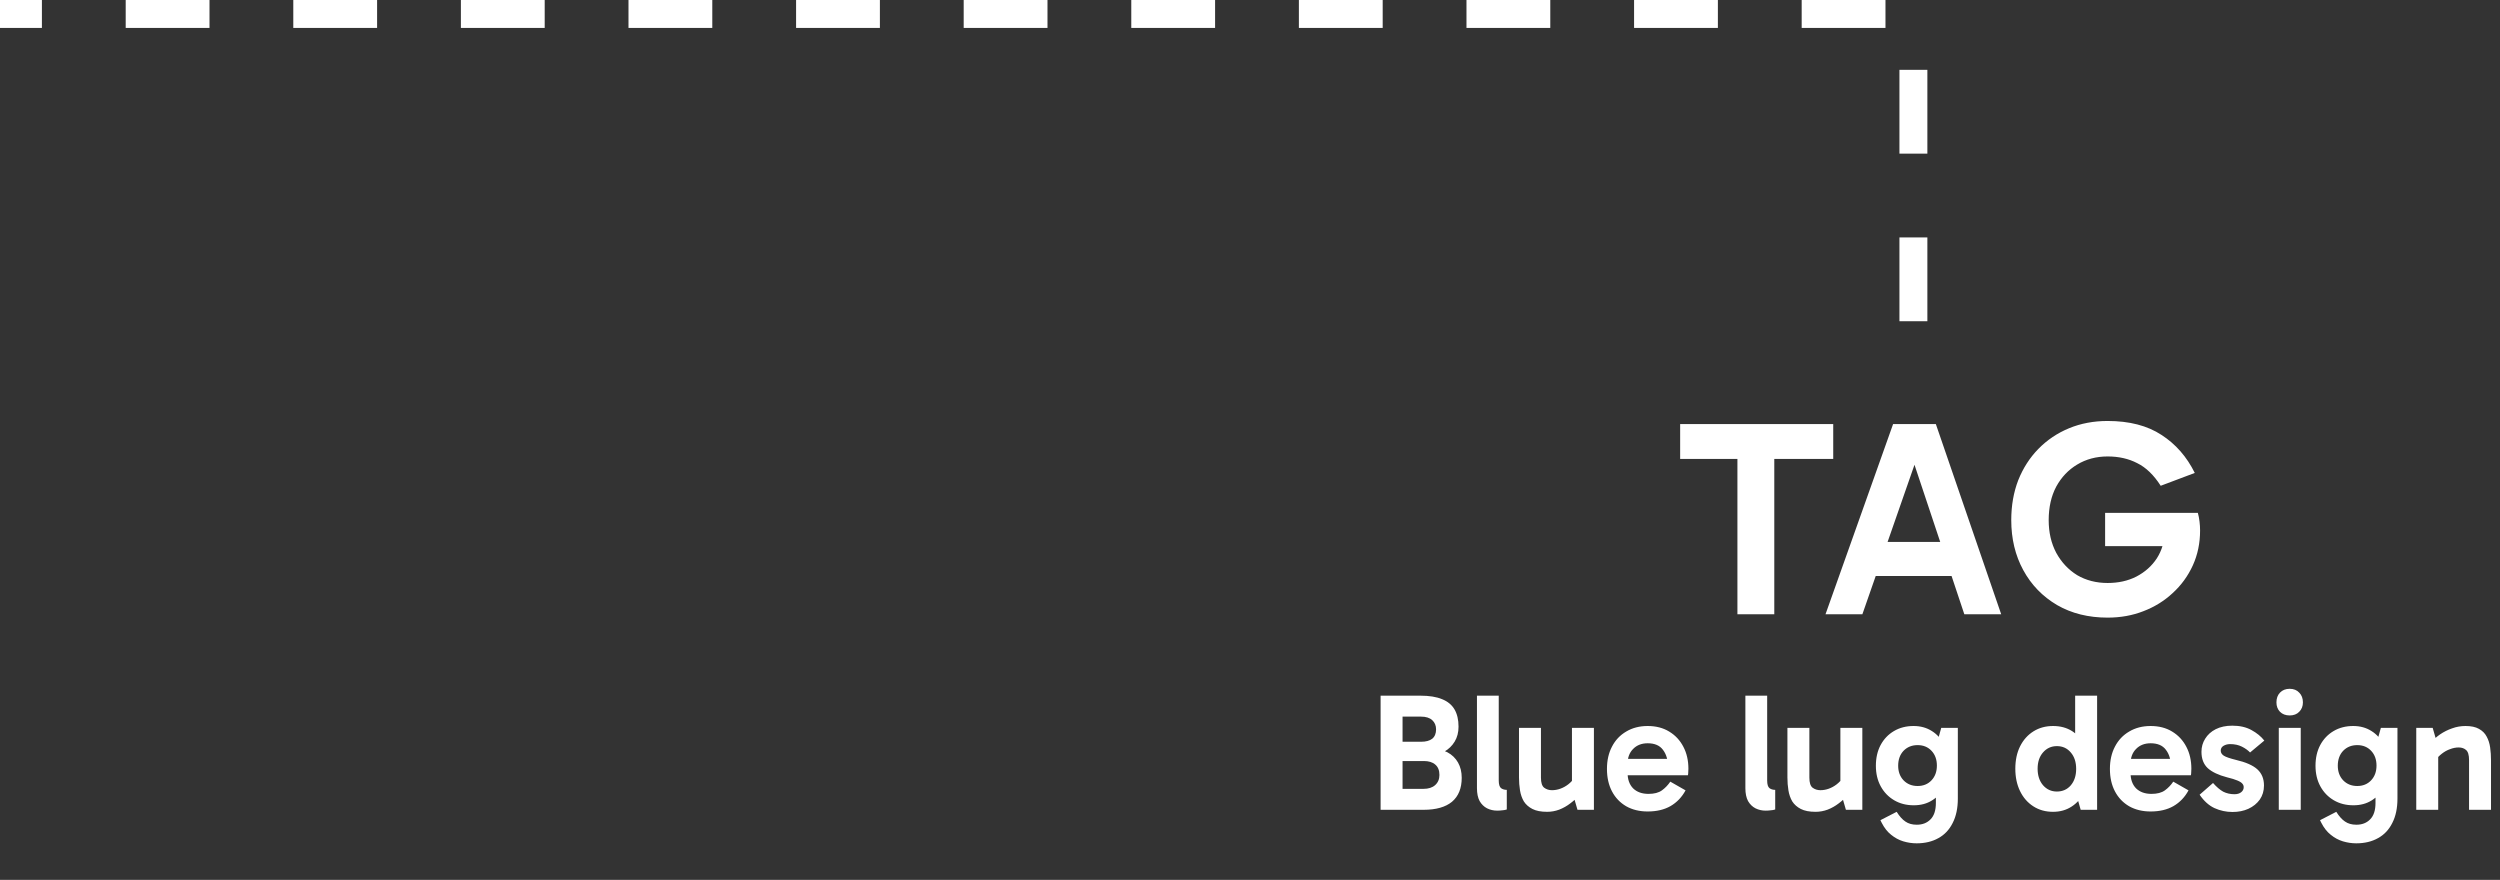
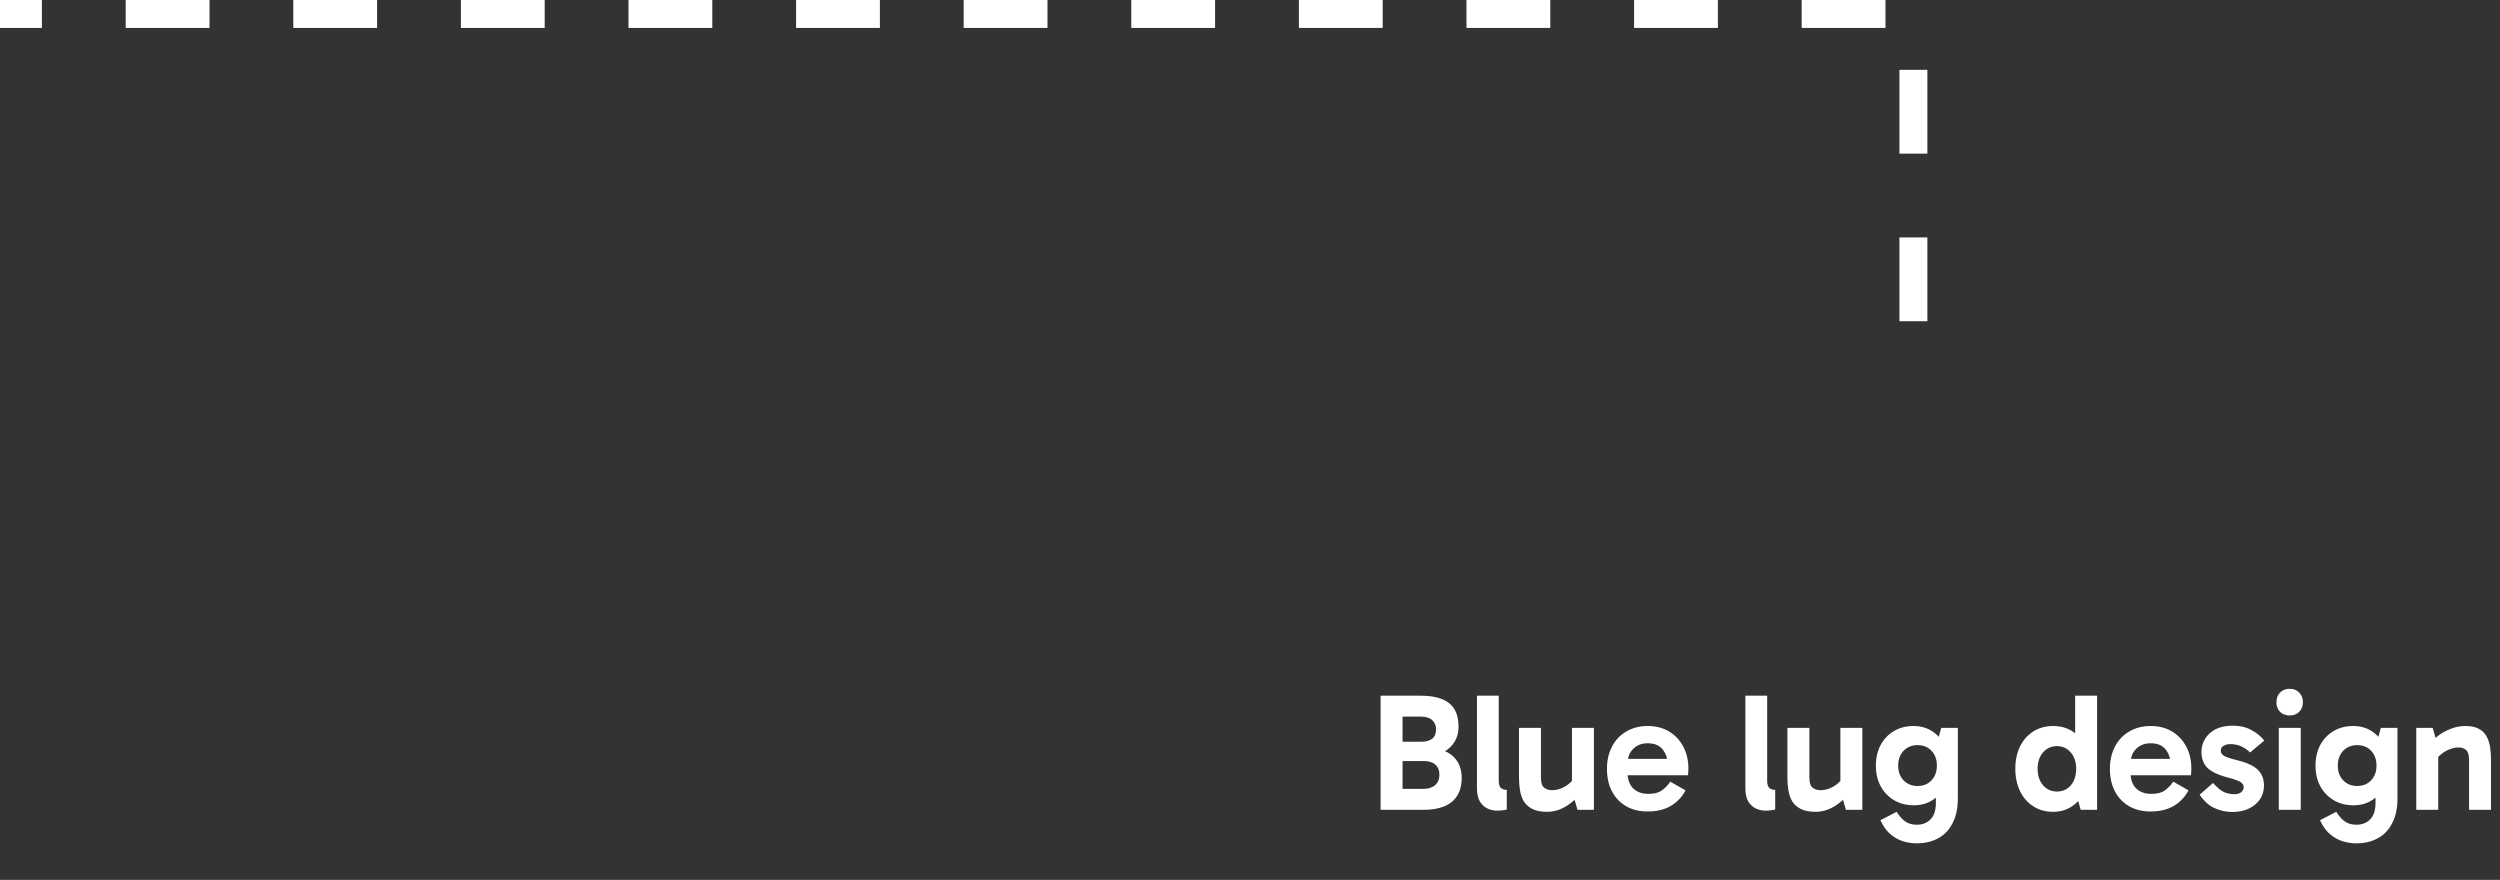
<svg xmlns="http://www.w3.org/2000/svg" width="179" height="63" viewBox="0 0 179 63" fill="none">
  <rect x="0" y="0" width="179" height="63" fill="#333333" stroke="none" />
  <path d="M137 23V1H0" stroke="white" stroke-width="2" stroke-dasharray="6 6" />
-   <path d="M124.399 43.982V31.782H127.039V43.982H124.399ZM120.299 32.862V30.362H131.259V32.862H120.299ZM133.546 38.802H140.266V41.242H133.546V38.802ZM130.706 43.982L135.546 30.362H138.606L143.286 43.982H140.646L136.706 32.162H137.466L133.346 43.982H130.706ZM150.906 44.222C149.532 44.222 148.326 43.922 147.286 43.322C146.246 42.709 145.439 41.876 144.866 40.822C144.292 39.769 144.006 38.576 144.006 37.242C144.006 36.202 144.172 35.249 144.506 34.382C144.852 33.516 145.332 32.769 145.946 32.142C146.572 31.502 147.306 31.009 148.146 30.662C148.986 30.316 149.906 30.142 150.906 30.142C152.466 30.142 153.752 30.476 154.766 31.142C155.779 31.796 156.572 32.702 157.146 33.862L154.706 34.782C154.212 34.009 153.652 33.469 153.026 33.162C152.412 32.842 151.706 32.682 150.906 32.682C150.092 32.682 149.366 32.876 148.726 33.262C148.099 33.636 147.599 34.162 147.226 34.842C146.866 35.522 146.686 36.322 146.686 37.242C146.686 38.122 146.866 38.902 147.226 39.582C147.599 40.262 148.099 40.796 148.726 41.182C149.366 41.556 150.092 41.742 150.906 41.742C151.679 41.742 152.366 41.589 152.966 41.282C153.579 40.962 154.066 40.529 154.426 39.982C154.786 39.422 154.979 38.776 155.006 38.042L155.666 39.102H150.726V36.722H157.366C157.419 36.909 157.459 37.116 157.486 37.342C157.512 37.556 157.526 37.769 157.526 37.982C157.526 38.889 157.352 39.722 157.006 40.482C156.659 41.242 156.179 41.902 155.566 42.462C154.966 43.022 154.266 43.456 153.466 43.762C152.679 44.069 151.826 44.222 150.906 44.222Z" fill="white" />
  <path d="M98.851 57.982V49.81H101.707C102.339 49.81 102.855 49.894 103.255 50.062C103.655 50.222 103.951 50.466 104.143 50.794C104.335 51.122 104.431 51.534 104.431 52.03C104.431 52.438 104.339 52.794 104.155 53.098C103.971 53.402 103.723 53.642 103.411 53.818C103.099 53.986 102.755 54.07 102.379 54.07L102.427 53.602C102.907 53.602 103.311 53.69 103.639 53.866C103.967 54.042 104.219 54.286 104.395 54.598C104.571 54.91 104.659 55.274 104.659 55.69C104.659 56.442 104.427 57.014 103.963 57.406C103.499 57.79 102.819 57.982 101.923 57.982H98.851ZM100.423 50.662V57.046L99.847 56.482H101.923C102.275 56.482 102.551 56.394 102.751 56.218C102.959 56.034 103.063 55.79 103.063 55.486C103.063 55.158 102.963 54.91 102.763 54.742C102.571 54.574 102.299 54.49 101.947 54.49H99.847V53.11H101.743C102.095 53.11 102.363 53.038 102.547 52.894C102.731 52.742 102.823 52.518 102.823 52.222C102.823 51.95 102.731 51.73 102.547 51.562C102.363 51.394 102.095 51.31 101.743 51.31H99.895L100.423 50.662ZM107.202 58.042C106.938 58.042 106.694 57.986 106.47 57.874C106.254 57.762 106.078 57.59 105.942 57.358C105.814 57.118 105.75 56.81 105.75 56.434V49.81H107.31V55.882C107.31 56.162 107.366 56.346 107.478 56.434C107.59 56.514 107.726 56.554 107.886 56.554V57.958C107.798 57.99 107.69 58.01 107.562 58.018C107.442 58.034 107.322 58.042 107.202 58.042ZM110.776 58.126C110.336 58.126 109.984 58.058 109.72 57.922C109.456 57.786 109.252 57.606 109.108 57.382C108.972 57.15 108.88 56.886 108.832 56.59C108.784 56.294 108.76 55.986 108.76 55.666V52.114H110.332V55.678C110.332 56.038 110.408 56.278 110.56 56.398C110.72 56.518 110.908 56.578 111.124 56.578C111.324 56.578 111.524 56.542 111.724 56.47C111.924 56.398 112.112 56.294 112.288 56.158C112.472 56.014 112.624 55.85 112.744 55.666L112.936 56.494H112.552V52.114H114.124V57.982H112.948L112.624 56.866L113.128 56.878C112.928 57.11 112.7 57.322 112.444 57.514C112.196 57.706 111.928 57.858 111.64 57.97C111.36 58.074 111.072 58.126 110.776 58.126ZM117.974 58.102C117.39 58.102 116.878 57.978 116.438 57.73C115.998 57.474 115.658 57.118 115.418 56.662C115.178 56.206 115.058 55.67 115.058 55.054C115.058 54.446 115.178 53.914 115.418 53.458C115.658 52.994 115.998 52.634 116.438 52.378C116.878 52.114 117.39 51.982 117.974 51.982C118.566 51.982 119.078 52.114 119.51 52.378C119.95 52.642 120.29 53.006 120.53 53.47C120.77 53.926 120.89 54.45 120.89 55.042C120.89 55.13 120.886 55.218 120.878 55.306C120.878 55.386 120.87 55.454 120.854 55.51H116.342V54.334H119.666L119.426 54.898C119.426 54.402 119.306 53.998 119.066 53.686C118.834 53.374 118.47 53.218 117.974 53.218C117.542 53.218 117.194 53.354 116.93 53.626C116.666 53.89 116.534 54.246 116.534 54.694V55.33C116.534 55.802 116.666 56.174 116.93 56.446C117.202 56.71 117.57 56.842 118.034 56.842C118.442 56.842 118.762 56.758 118.994 56.59C119.226 56.422 119.426 56.214 119.594 55.966L120.686 56.59C120.422 57.078 120.062 57.454 119.606 57.718C119.158 57.974 118.614 58.102 117.974 58.102ZM126.421 58.042C126.157 58.042 125.913 57.986 125.689 57.874C125.473 57.762 125.297 57.59 125.161 57.358C125.033 57.118 124.969 56.81 124.969 56.434V49.81H126.529V55.882C126.529 56.162 126.585 56.346 126.697 56.434C126.809 56.514 126.945 56.554 127.105 56.554V57.958C127.017 57.99 126.909 58.01 126.781 58.018C126.661 58.034 126.541 58.042 126.421 58.042ZM129.995 58.126C129.555 58.126 129.203 58.058 128.939 57.922C128.675 57.786 128.471 57.606 128.327 57.382C128.191 57.15 128.099 56.886 128.051 56.59C128.003 56.294 127.979 55.986 127.979 55.666V52.114H129.551V55.678C129.551 56.038 129.627 56.278 129.779 56.398C129.939 56.518 130.127 56.578 130.343 56.578C130.543 56.578 130.743 56.542 130.943 56.47C131.143 56.398 131.331 56.294 131.507 56.158C131.691 56.014 131.843 55.85 131.963 55.666L132.155 56.494H131.771V52.114H133.343V57.982H132.167L131.843 56.866L132.347 56.878C132.147 57.11 131.919 57.322 131.663 57.514C131.415 57.706 131.147 57.858 130.859 57.97C130.579 58.074 130.291 58.126 129.995 58.126ZM137.229 60.382C136.909 60.382 136.589 60.334 136.269 60.238C135.957 60.142 135.669 59.986 135.405 59.77C135.141 59.562 134.917 59.278 134.733 58.918L134.637 58.726L135.801 58.126C136.001 58.446 136.209 58.678 136.425 58.822C136.641 58.974 136.913 59.05 137.241 59.05C137.649 59.05 137.977 58.922 138.225 58.666C138.481 58.41 138.609 58.018 138.609 57.49V56.014H138.717V53.494H138.609L138.993 52.114H140.181V57.178C140.181 57.866 140.057 58.45 139.809 58.93C139.569 59.41 139.229 59.77 138.789 60.01C138.349 60.258 137.829 60.382 137.229 60.382ZM137.025 57.658C136.497 57.658 136.029 57.538 135.621 57.298C135.213 57.058 134.893 56.726 134.661 56.302C134.429 55.878 134.313 55.386 134.313 54.826C134.313 54.266 134.425 53.774 134.649 53.35C134.881 52.918 135.201 52.582 135.609 52.342C136.017 52.102 136.485 51.982 137.013 51.982C137.509 51.982 137.945 52.102 138.321 52.342C138.697 52.574 138.989 52.906 139.197 53.338C139.405 53.762 139.509 54.258 139.509 54.826C139.509 55.41 139.405 55.914 139.197 56.338C138.997 56.754 138.709 57.078 138.333 57.31C137.965 57.542 137.529 57.658 137.025 57.658ZM137.301 56.278C137.709 56.278 138.041 56.142 138.297 55.87C138.553 55.598 138.681 55.246 138.681 54.814C138.681 54.382 138.553 54.03 138.297 53.758C138.041 53.486 137.709 53.35 137.301 53.35C136.893 53.35 136.557 53.486 136.293 53.758C136.037 54.03 135.909 54.386 135.909 54.826C135.909 55.25 136.037 55.598 136.293 55.87C136.557 56.142 136.893 56.278 137.301 56.278ZM146.997 58.126C146.461 58.126 145.989 57.994 145.581 57.73C145.173 57.466 144.857 57.102 144.633 56.638C144.409 56.174 144.297 55.642 144.297 55.042C144.297 54.434 144.409 53.902 144.633 53.446C144.865 52.982 145.185 52.622 145.593 52.366C146.001 52.11 146.469 51.982 146.997 51.982C147.517 51.982 147.969 52.102 148.353 52.342C148.737 52.582 149.037 52.93 149.253 53.386C149.469 53.842 149.577 54.394 149.577 55.042C149.577 55.666 149.469 56.21 149.253 56.674C149.037 57.13 148.733 57.486 148.341 57.742C147.957 57.998 147.509 58.126 146.997 58.126ZM147.273 56.674C147.681 56.674 148.013 56.526 148.269 56.23C148.525 55.926 148.653 55.534 148.653 55.054C148.653 54.566 148.525 54.174 148.269 53.878C148.013 53.574 147.681 53.422 147.273 53.422C146.873 53.422 146.541 53.574 146.277 53.878C146.021 54.174 145.893 54.562 145.893 55.042C145.893 55.522 146.021 55.914 146.277 56.218C146.541 56.522 146.873 56.674 147.273 56.674ZM148.977 57.982L148.581 56.59H148.689V53.65H148.581V49.81H150.153V57.982H148.977ZM153.986 58.102C153.402 58.102 152.89 57.978 152.45 57.73C152.01 57.474 151.67 57.118 151.43 56.662C151.19 56.206 151.07 55.67 151.07 55.054C151.07 54.446 151.19 53.914 151.43 53.458C151.67 52.994 152.01 52.634 152.45 52.378C152.89 52.114 153.402 51.982 153.986 51.982C154.578 51.982 155.09 52.114 155.522 52.378C155.962 52.642 156.302 53.006 156.542 53.47C156.782 53.926 156.902 54.45 156.902 55.042C156.902 55.13 156.898 55.218 156.89 55.306C156.89 55.386 156.882 55.454 156.866 55.51H152.354V54.334H155.678L155.438 54.898C155.438 54.402 155.318 53.998 155.078 53.686C154.846 53.374 154.482 53.218 153.986 53.218C153.554 53.218 153.206 53.354 152.942 53.626C152.678 53.89 152.546 54.246 152.546 54.694V55.33C152.546 55.802 152.678 56.174 152.942 56.446C153.214 56.71 153.582 56.842 154.046 56.842C154.454 56.842 154.774 56.758 155.006 56.59C155.238 56.422 155.438 56.214 155.606 55.966L156.698 56.59C156.434 57.078 156.074 57.454 155.618 57.718C155.17 57.974 154.626 58.102 153.986 58.102ZM159.845 58.138C159.397 58.138 158.969 58.046 158.561 57.862C158.161 57.678 157.805 57.358 157.493 56.902L158.453 56.062C158.709 56.35 158.953 56.558 159.185 56.686C159.425 56.806 159.693 56.866 159.989 56.866C160.189 56.866 160.349 56.818 160.469 56.722C160.589 56.626 160.649 56.506 160.649 56.362C160.649 56.266 160.617 56.182 160.553 56.11C160.489 56.03 160.369 55.954 160.193 55.882C160.025 55.81 159.777 55.734 159.449 55.654C158.841 55.494 158.385 55.278 158.081 55.006C157.777 54.726 157.625 54.334 157.625 53.83C157.625 53.486 157.713 53.174 157.889 52.894C158.065 52.606 158.317 52.378 158.645 52.21C158.981 52.042 159.377 51.958 159.833 51.958C160.369 51.958 160.825 52.062 161.201 52.27C161.585 52.478 161.893 52.73 162.125 53.026L161.105 53.878C160.953 53.718 160.757 53.578 160.517 53.458C160.277 53.338 159.997 53.278 159.677 53.278C159.501 53.278 159.345 53.318 159.209 53.398C159.073 53.478 159.005 53.594 159.005 53.746C159.005 53.89 159.077 54.01 159.221 54.106C159.373 54.202 159.661 54.302 160.085 54.406C160.805 54.574 161.321 54.802 161.633 55.09C161.945 55.378 162.101 55.762 162.101 56.242C162.101 56.626 162.001 56.962 161.801 57.25C161.601 57.53 161.329 57.75 160.985 57.91C160.649 58.062 160.269 58.138 159.845 58.138ZM164.733 57.982H163.161V52.114H164.733V57.982ZM162.993 50.29C162.993 50.002 163.077 49.77 163.245 49.594C163.421 49.41 163.653 49.318 163.941 49.318C164.229 49.318 164.457 49.41 164.625 49.594C164.801 49.77 164.889 50.002 164.889 50.29C164.889 50.562 164.801 50.786 164.625 50.962C164.457 51.138 164.229 51.226 163.941 51.226C163.653 51.226 163.421 51.138 163.245 50.962C163.077 50.786 162.993 50.562 162.993 50.29ZM168.706 60.382C168.386 60.382 168.066 60.334 167.746 60.238C167.434 60.142 167.146 59.986 166.882 59.77C166.618 59.562 166.394 59.278 166.21 58.918L166.114 58.726L167.278 58.126C167.478 58.446 167.686 58.678 167.902 58.822C168.118 58.974 168.39 59.05 168.718 59.05C169.126 59.05 169.454 58.922 169.702 58.666C169.958 58.41 170.086 58.018 170.086 57.49V56.014H170.194V53.494H170.086L170.47 52.114H171.658V57.178C171.658 57.866 171.534 58.45 171.286 58.93C171.046 59.41 170.706 59.77 170.266 60.01C169.826 60.258 169.306 60.382 168.706 60.382ZM168.502 57.658C167.974 57.658 167.506 57.538 167.098 57.298C166.69 57.058 166.37 56.726 166.138 56.302C165.906 55.878 165.79 55.386 165.79 54.826C165.79 54.266 165.902 53.774 166.126 53.35C166.358 52.918 166.678 52.582 167.086 52.342C167.494 52.102 167.962 51.982 168.49 51.982C168.986 51.982 169.422 52.102 169.798 52.342C170.174 52.574 170.466 52.906 170.674 53.338C170.882 53.762 170.986 54.258 170.986 54.826C170.986 55.41 170.882 55.914 170.674 56.338C170.474 56.754 170.186 57.078 169.81 57.31C169.442 57.542 169.006 57.658 168.502 57.658ZM168.778 56.278C169.186 56.278 169.518 56.142 169.774 55.87C170.03 55.598 170.158 55.246 170.158 54.814C170.158 54.382 170.03 54.03 169.774 53.758C169.518 53.486 169.186 53.35 168.778 53.35C168.37 53.35 168.034 53.486 167.77 53.758C167.514 54.03 167.386 54.386 167.386 54.826C167.386 55.25 167.514 55.598 167.77 55.87C168.034 56.142 168.37 56.278 168.778 56.278ZM176.532 51.982C176.932 51.982 177.252 52.05 177.492 52.186C177.74 52.322 177.924 52.506 178.044 52.738C178.172 52.97 178.256 53.234 178.296 53.53C178.336 53.818 178.356 54.118 178.356 54.43V57.982H176.784V54.418C176.784 54.058 176.712 53.818 176.568 53.698C176.432 53.578 176.256 53.518 176.04 53.518C175.84 53.518 175.636 53.558 175.428 53.638C175.22 53.71 175.024 53.818 174.84 53.962C174.664 54.098 174.512 54.254 174.384 54.43L174.18 53.614H174.576V57.982H173.004V52.114H174.18L174.504 53.242L174 53.218C174.208 52.978 174.444 52.766 174.708 52.582C174.98 52.398 175.268 52.254 175.572 52.15C175.876 52.038 176.196 51.982 176.532 51.982Z" fill="white" />
</svg>